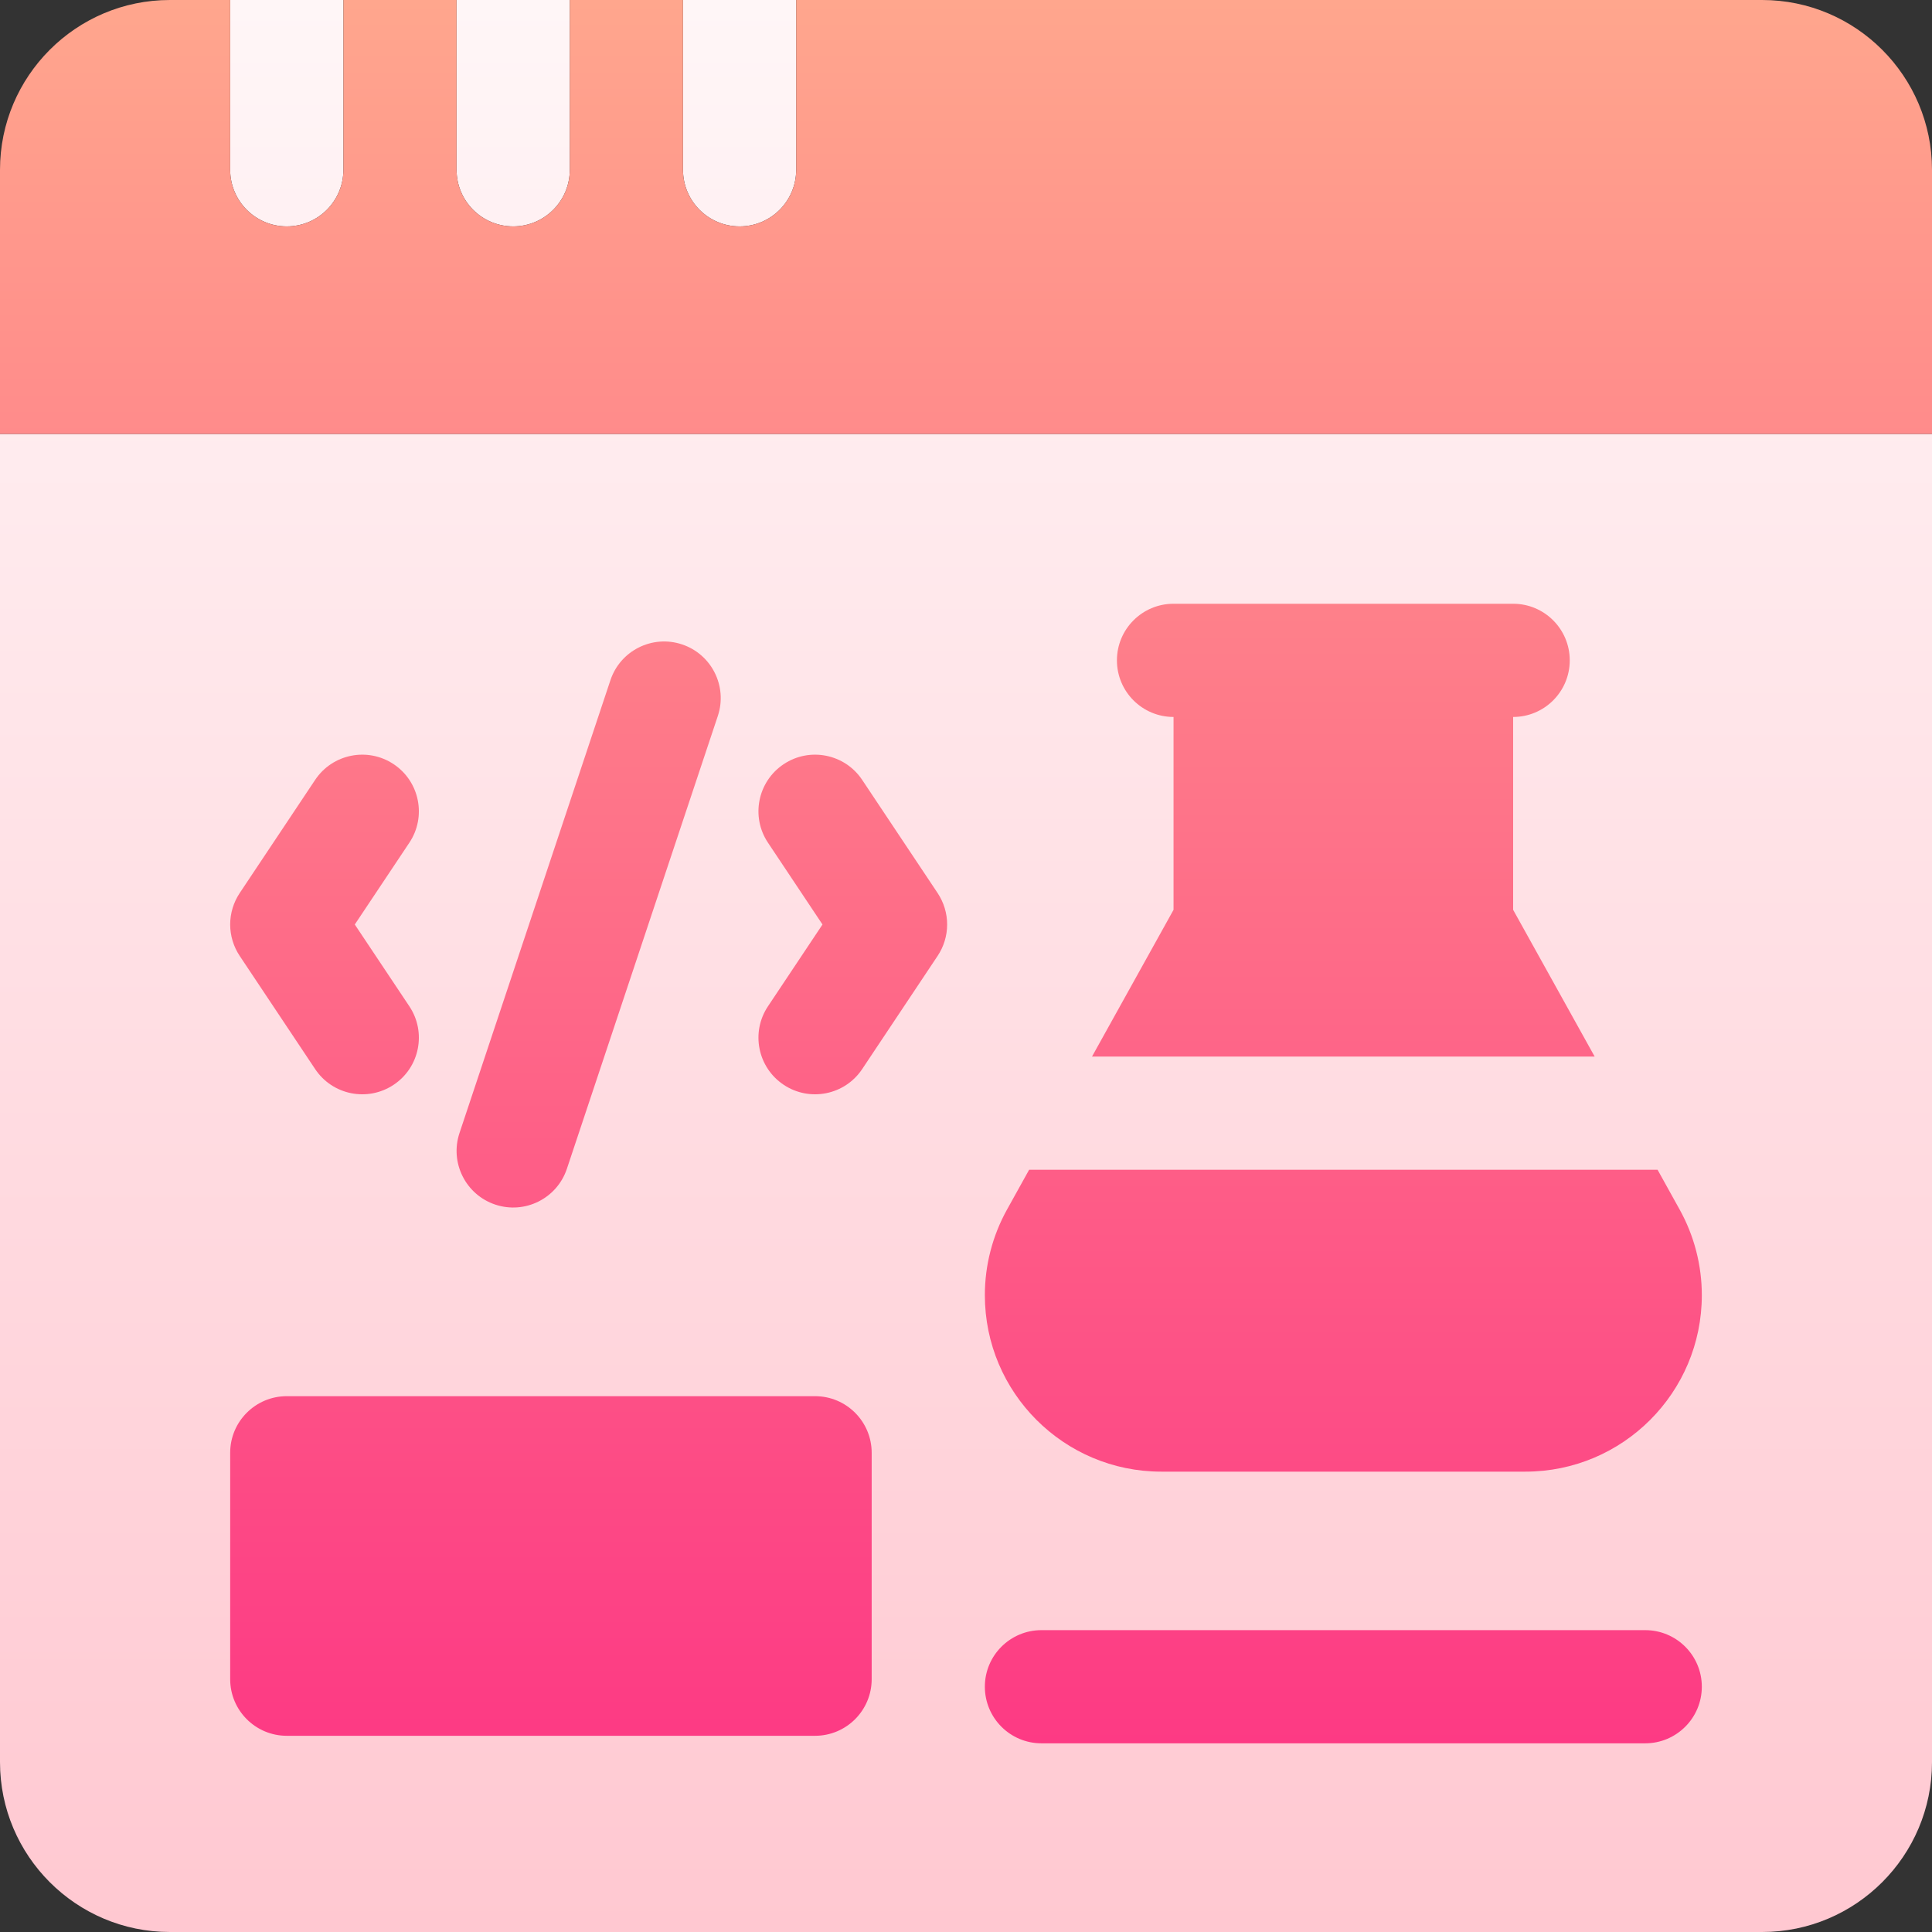
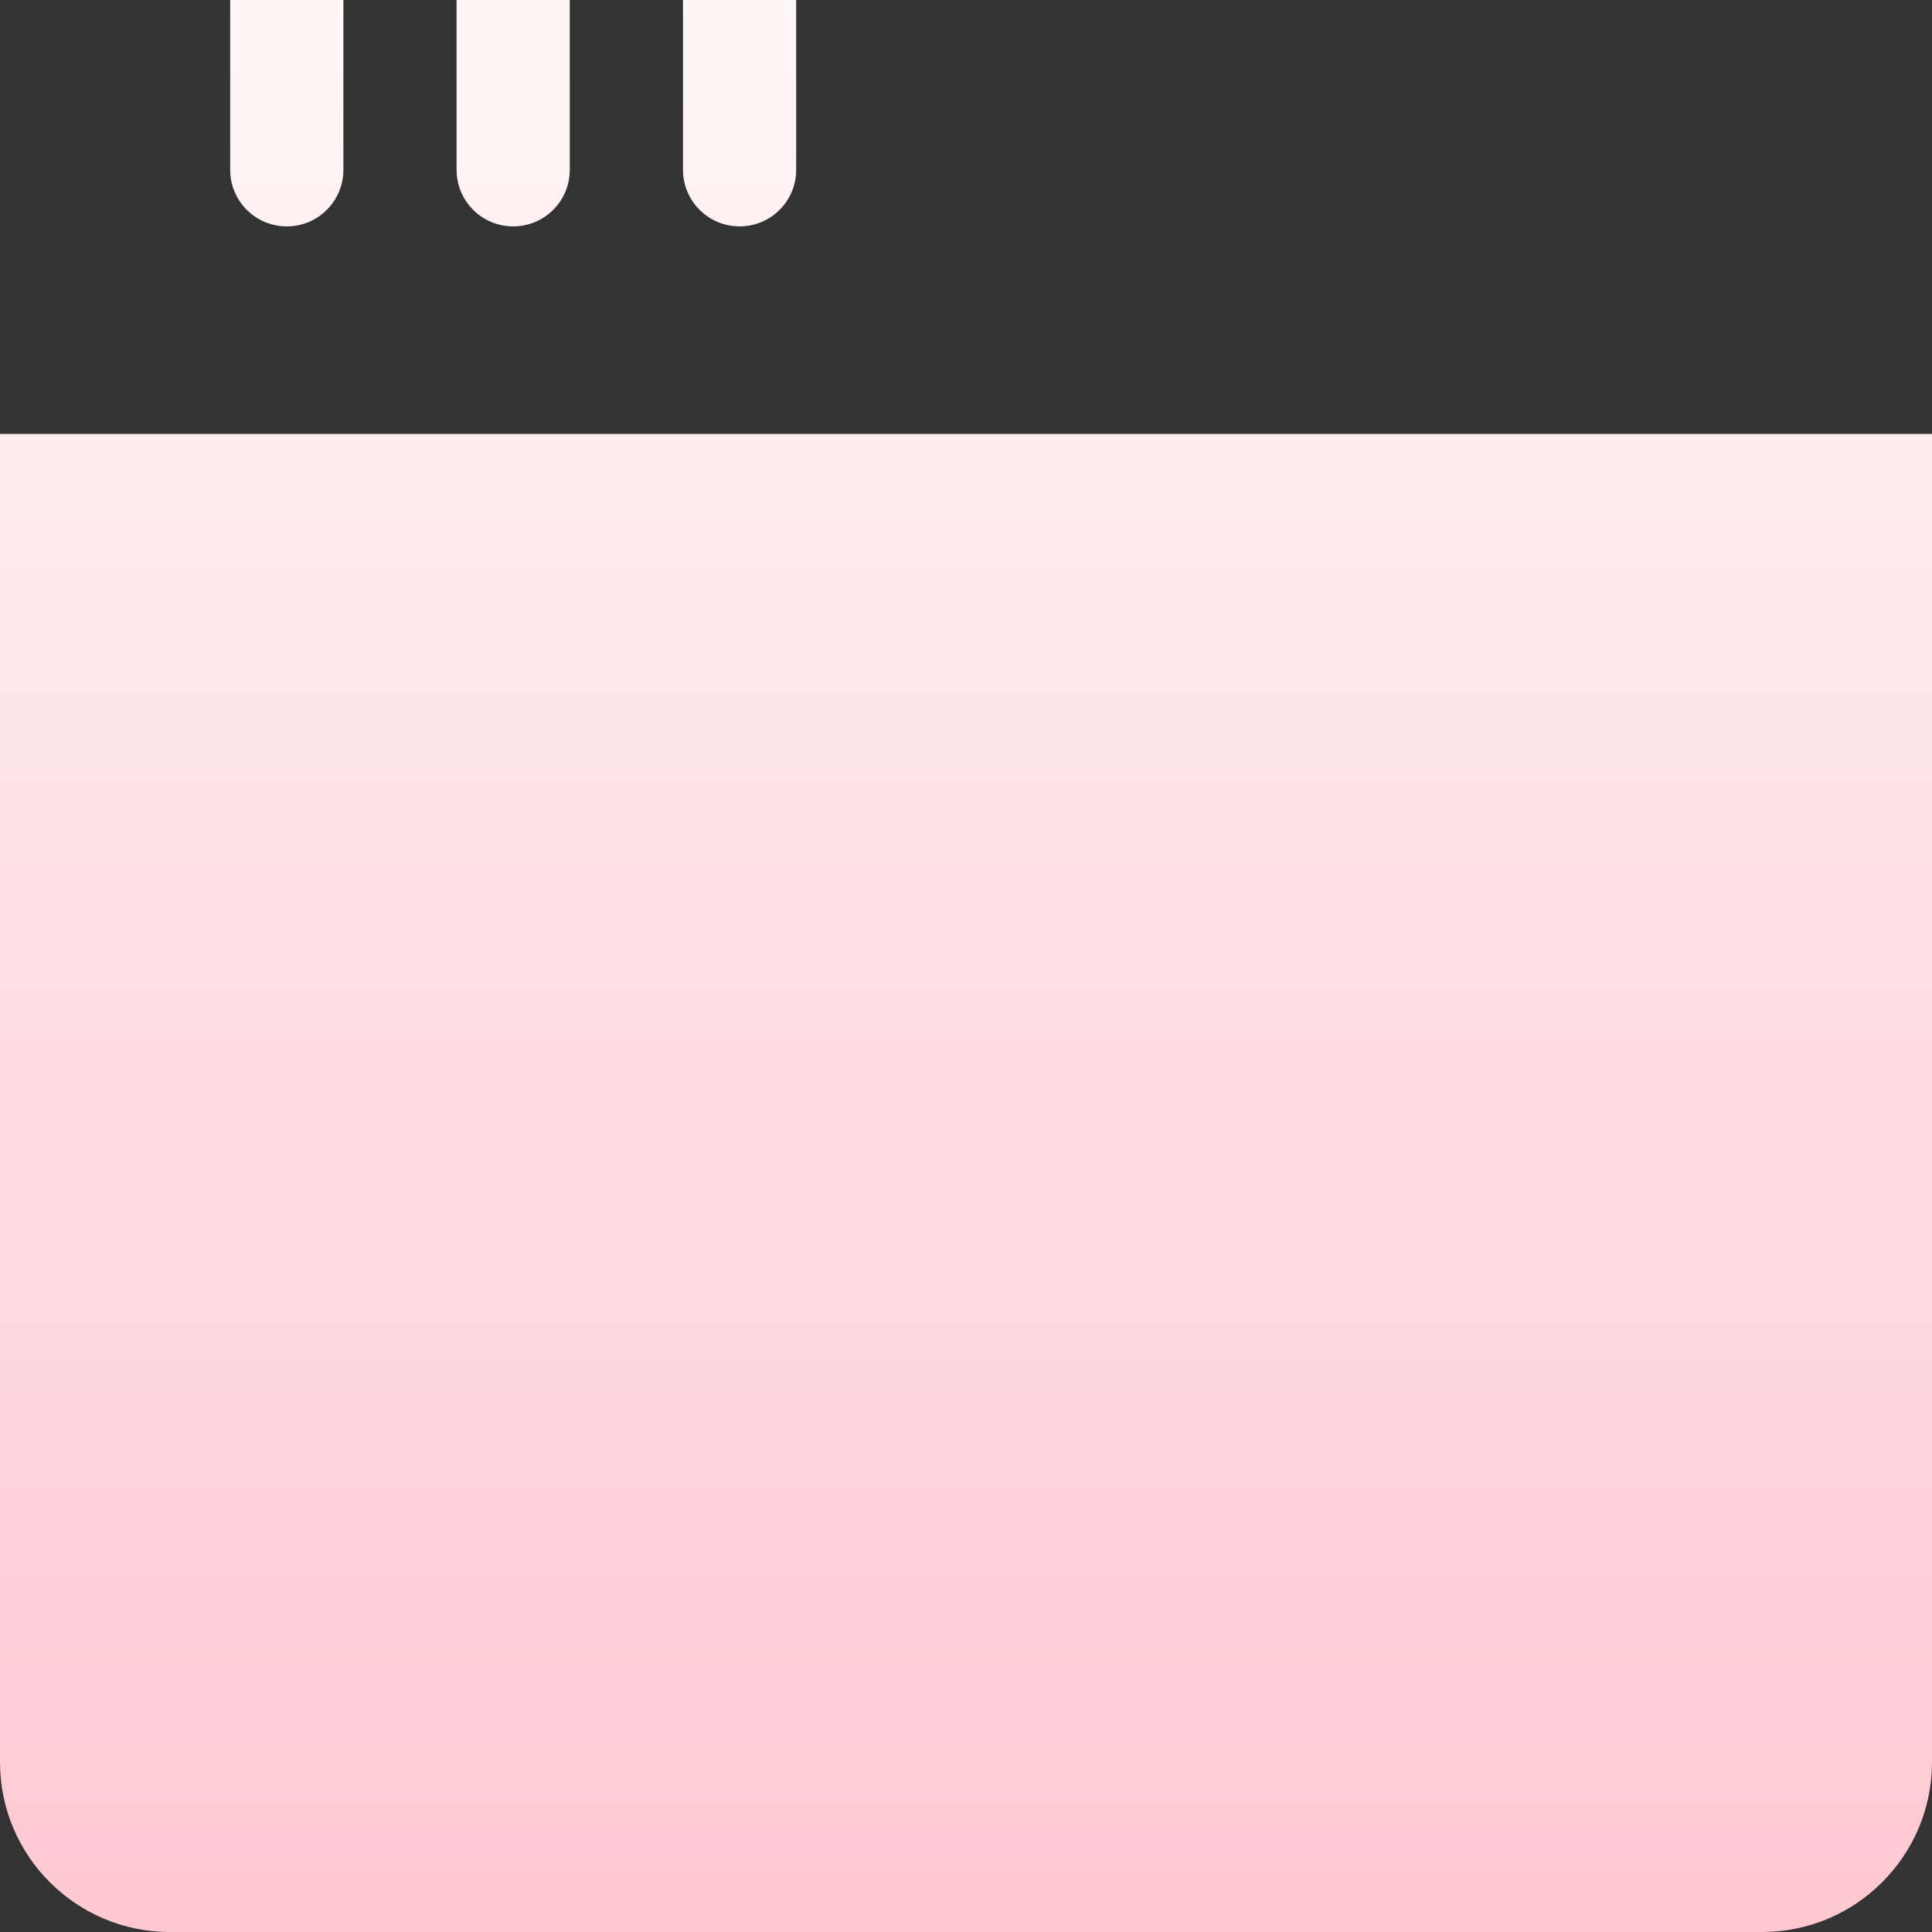
<svg xmlns="http://www.w3.org/2000/svg" width="50" height="50" viewBox="0 0 50 50" fill="none">
  <rect x="0" y="0" width="50" height="50" fill="#333333" stroke="none" />
  <g clip-path="url(#clip0_3193_10)">
    <path d="M0 11.23H50V45.605C50 48.029 48.029 50 45.605 50H4.395C1.971 50 0 48.029 0 45.605V11.23ZM8.887 4.395V0H5.957V4.395C5.957 5.204 6.613 5.859 7.422 5.859C8.231 5.859 8.887 5.204 8.887 4.395ZM14.746 4.395V0H11.816V4.395C11.816 5.204 12.472 5.859 13.281 5.859C14.09 5.859 14.746 5.204 14.746 4.395ZM20.605 4.395V0H17.676V4.395C17.676 5.204 18.332 5.859 19.141 5.859C19.95 5.859 20.605 5.204 20.605 4.395Z" fill="url(#paint0_linear_3193_10)" />
-     <path d="M50 4.395V11.23H0V4.395C0 1.971 1.971 0 4.395 0H5.957V4.395C5.957 5.204 6.613 5.859 7.422 5.859C8.231 5.859 8.887 5.204 8.887 4.395V0H11.816V4.395C11.816 5.204 12.472 5.859 13.281 5.859C14.09 5.859 14.746 5.204 14.746 4.395V0H17.676V4.395C17.676 5.204 18.332 5.859 19.141 5.859C19.95 5.859 20.605 5.204 20.605 4.395V0H45.605C48.029 0 50 1.971 50 4.395ZM44.043 43.652C44.043 42.843 43.387 42.188 42.578 42.188H26.953C26.144 42.188 25.488 42.843 25.488 43.652C25.488 44.461 26.144 45.117 26.953 45.117H42.578C43.387 45.117 44.043 44.461 44.043 43.652ZM22.559 43.457V37.598C22.559 36.789 21.903 36.133 21.094 36.133H7.422C6.613 36.133 5.957 36.789 5.957 37.598V43.457C5.957 44.266 6.613 44.922 7.422 44.922H21.094C21.903 44.922 22.559 44.266 22.559 43.457ZM28.261 27.344H41.27L39.16 23.546V18.555C39.969 18.555 40.625 17.899 40.625 17.09C40.625 16.281 39.969 15.625 39.16 15.625H30.371C29.562 15.625 28.906 16.281 28.906 17.09C28.906 17.899 29.562 18.555 30.371 18.555V23.546L28.261 27.344ZM43.468 31.301L42.898 30.273H26.634L26.063 31.301C25.686 31.979 25.488 32.743 25.488 33.519C25.488 36.041 27.533 38.086 30.055 38.086H39.476C41.998 38.086 44.043 36.041 44.043 33.519C44.043 32.743 43.845 31.979 43.468 31.301ZM14.671 30.248L18.577 18.53C18.833 17.762 18.418 16.933 17.651 16.677C16.883 16.421 16.054 16.836 15.798 17.603L11.892 29.322C11.636 30.089 12.051 30.919 12.818 31.175C13.585 31.431 14.415 31.016 14.671 30.248ZM22.313 27.668L24.266 24.738C24.426 24.498 24.512 24.215 24.512 23.926C24.512 23.637 24.426 23.354 24.266 23.113L22.313 20.183C21.864 19.51 20.954 19.328 20.281 19.777C19.608 20.226 19.426 21.136 19.875 21.809L21.286 23.926L19.875 26.043C19.426 26.716 19.608 27.625 20.281 28.074C20.954 28.523 21.864 28.341 22.313 27.668ZM10.188 28.074C10.861 27.626 11.043 26.716 10.594 26.043L9.182 23.926L10.594 21.809C11.043 21.136 10.861 20.226 10.188 19.777C9.514 19.328 8.605 19.51 8.156 20.183L6.203 23.113C6.043 23.354 5.957 23.637 5.957 23.926C5.957 24.215 6.043 24.498 6.203 24.738L8.156 27.668C8.605 28.341 9.514 28.523 10.188 28.074Z" fill="url(#paint1_linear_3193_10)" />
  </g>
  <defs>
    <linearGradient id="paint0_linear_3193_10" x1="25" y1="50" x2="25" y2="0" gradientUnits="userSpaceOnUse">
      <stop stop-color="#FFC8D1" />
      <stop offset="1" stop-color="#FFF6F7" />
    </linearGradient>
    <linearGradient id="paint1_linear_3193_10" x1="25" y1="45.117" x2="25" y2="0" gradientUnits="userSpaceOnUse">
      <stop stop-color="#FD3A84" />
      <stop offset="1" stop-color="#FFA68D" />
    </linearGradient>
    <clipPath id="clip0_3193_10">
      <rect width="50" height="50" fill="white" />
    </clipPath>
  </defs>
</svg>